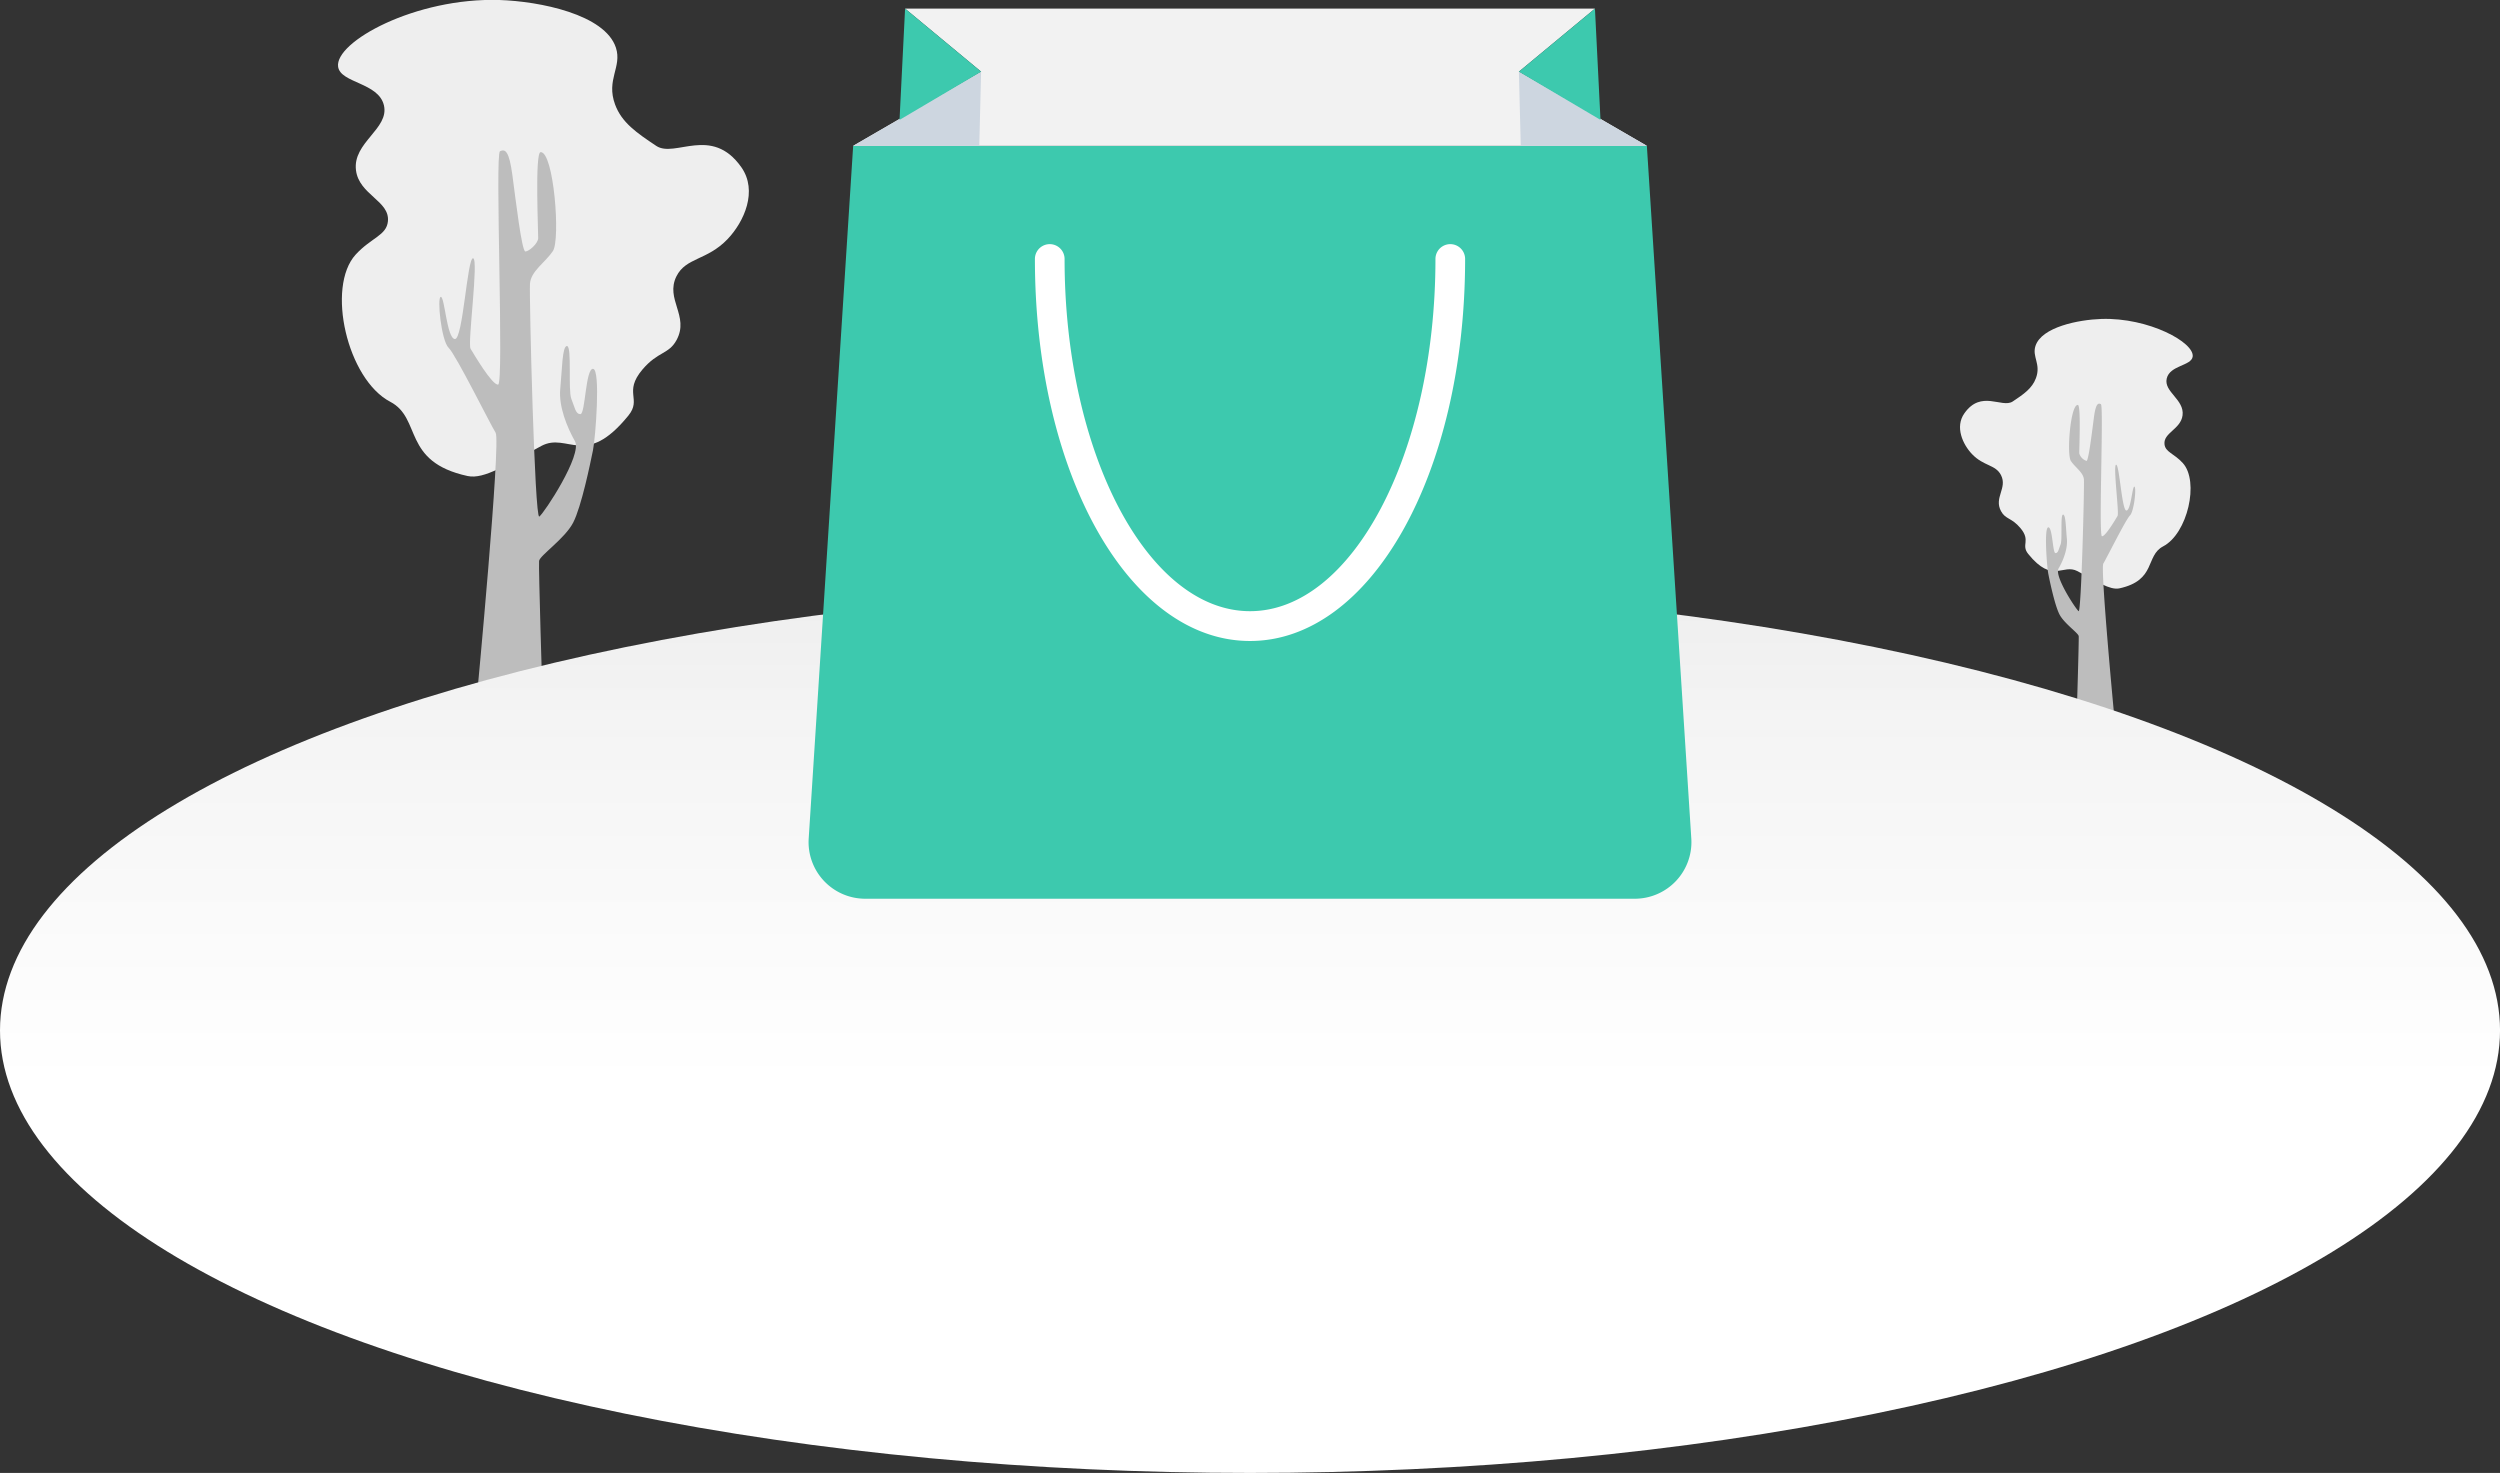
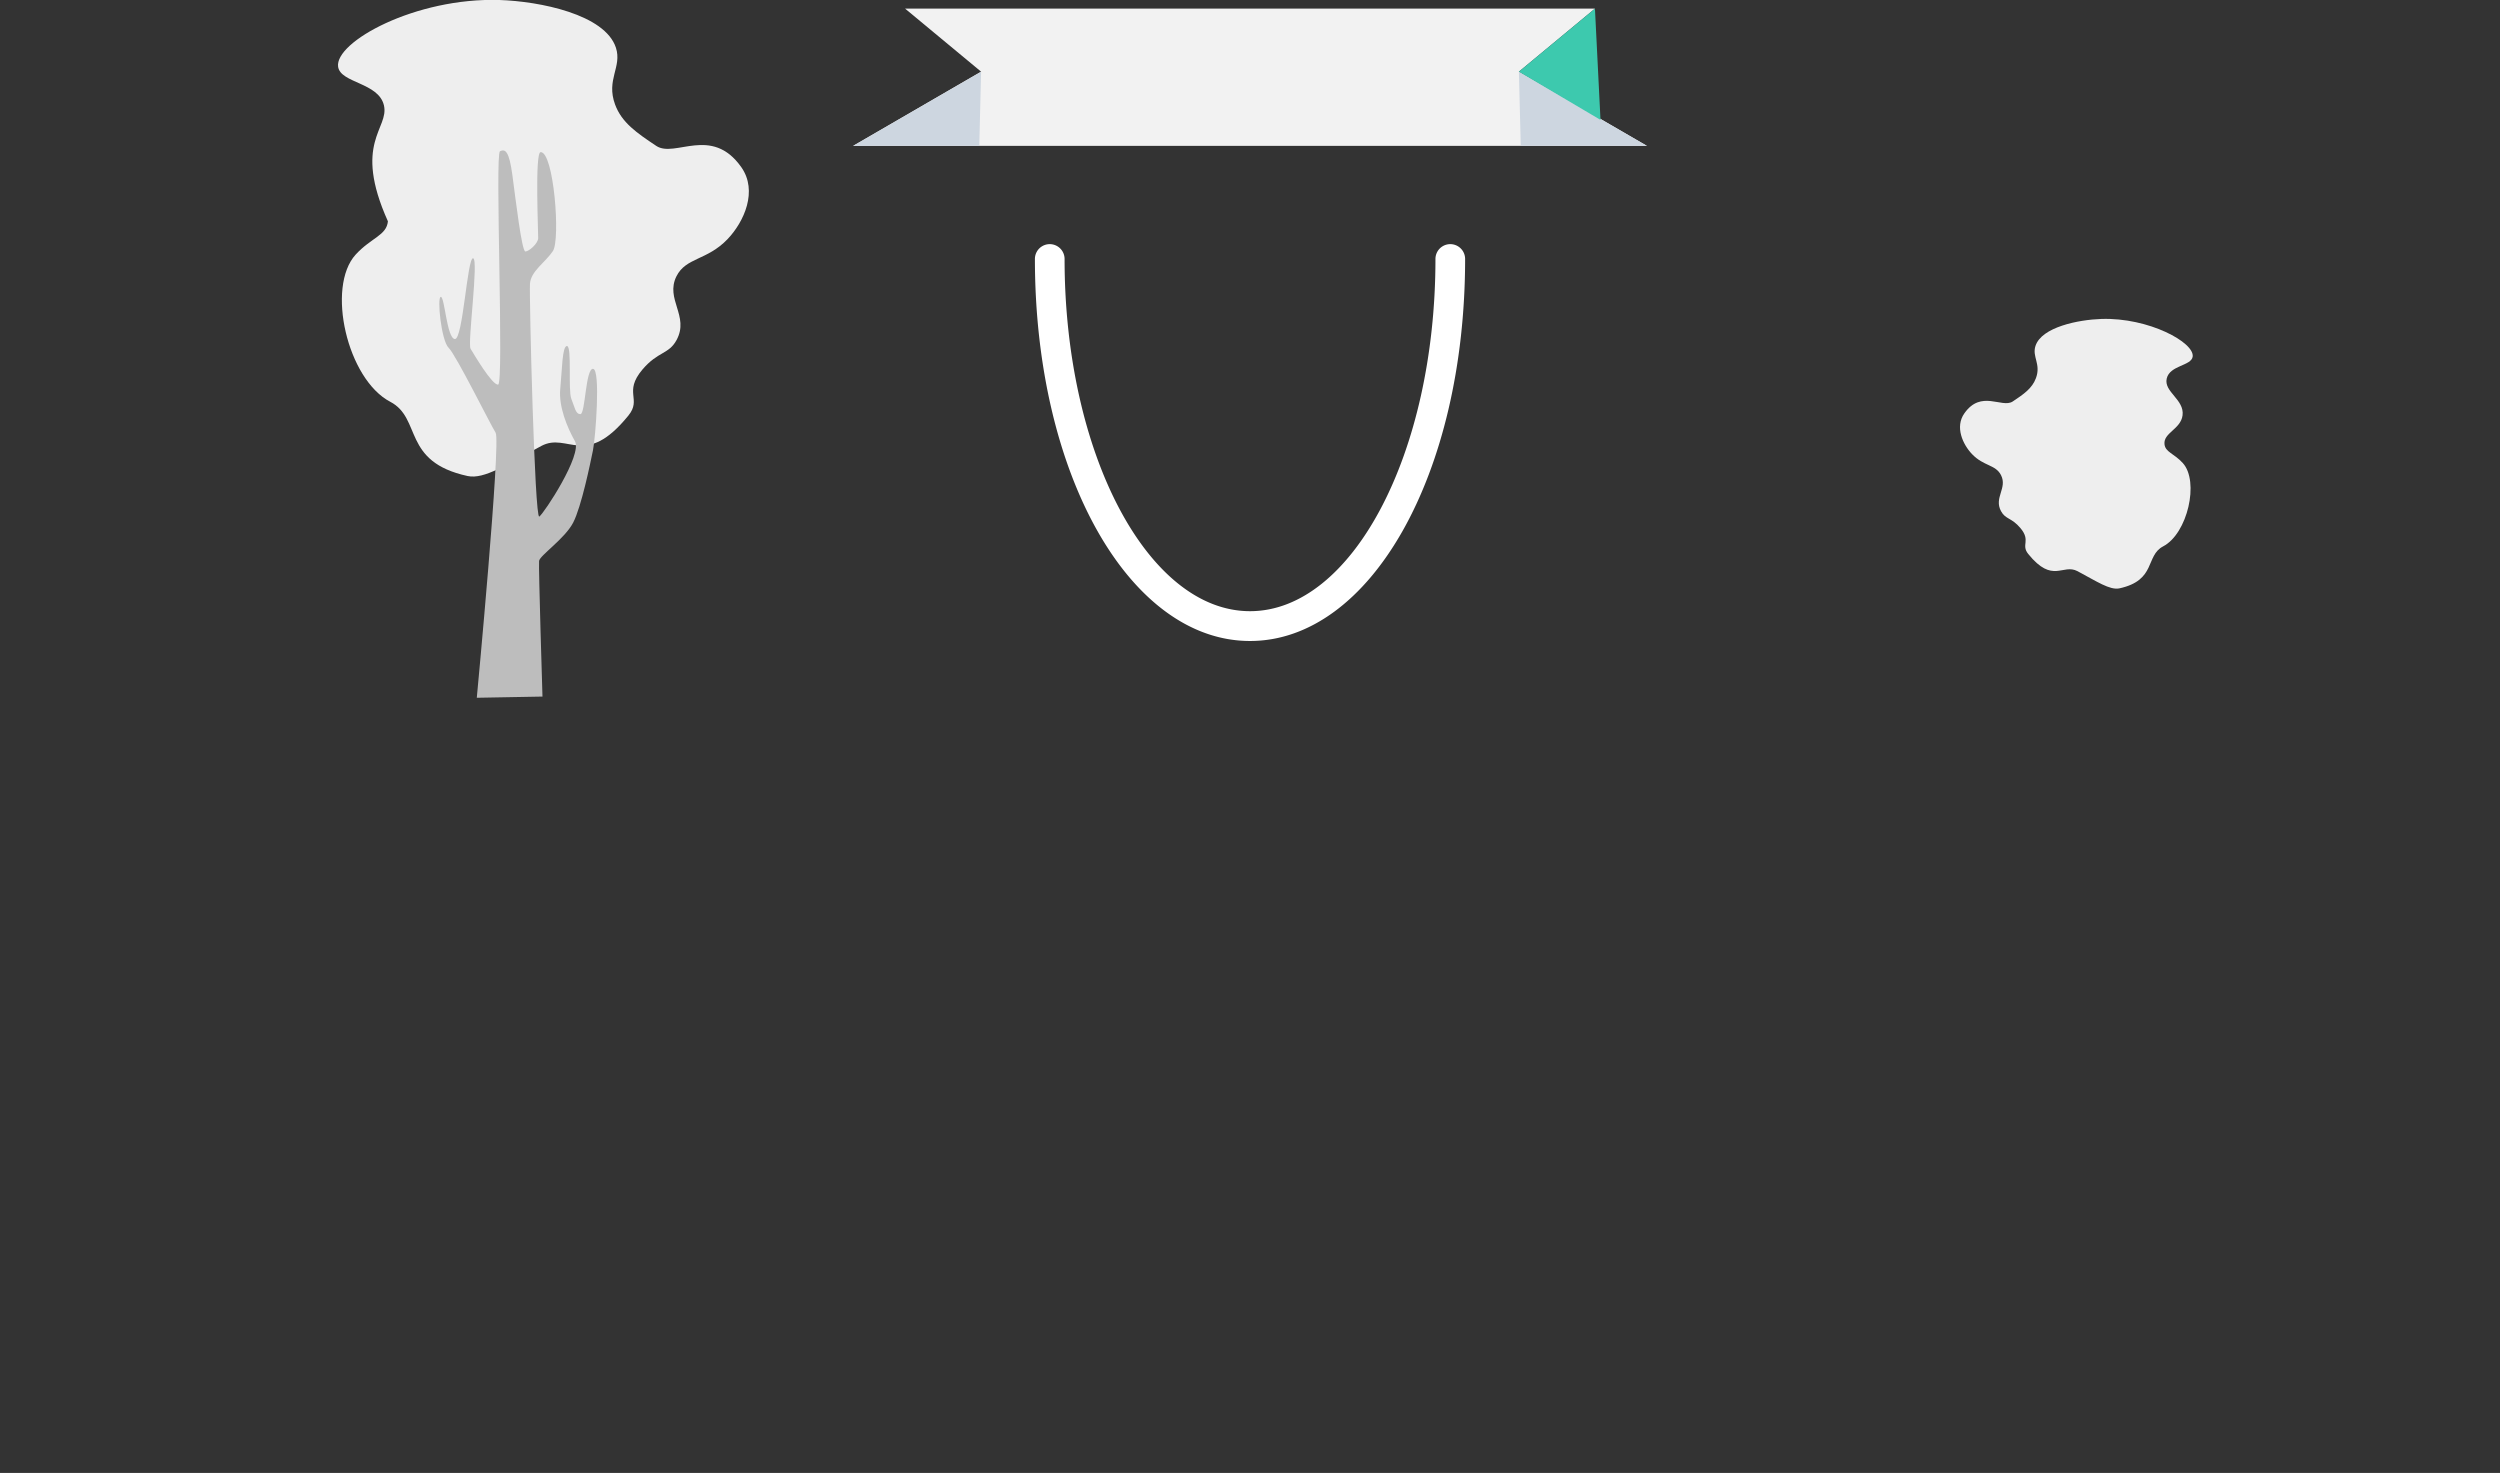
<svg xmlns="http://www.w3.org/2000/svg" viewBox="0 0 873.07 514.39">
  <rect x="0" y="0" width="873.07" height="514.39" fill="#333333" stroke="none" />
  <defs>
    <style>.cls-1{fill:#eee;}.cls-2{fill:#bdbdbd;}.cls-3{fill:url(#linear-gradient);}.cls-4{fill:#3dc9ae;}.cls-5{fill:#f2f2f2;}.cls-6{fill:#cdd6e0;}.cls-7{fill:#fff;}</style>
    <linearGradient id="linear-gradient" x1="-4733.82" y1="135.27" x2="-4733.82" y2="377.94" gradientTransform="matrix(-1, 0, 0, 1, -4297.28, 0)" gradientUnits="userSpaceOnUse">
      <stop offset="0" stop-color="#e5e5e5" />
      <stop offset="0.48" stop-color="#f4f4f4" />
      <stop offset="1" stop-color="#fff" />
    </linearGradient>
  </defs>
  <title>no-product</title>
  <g id="Layer_2" data-name="Layer 2">
    <g id="Layer_2-2" data-name="Layer 2">
-       <path class="cls-1" d="M258.87,58.36c5.87,8.3,1,19.11-4.82,25.19-7.19,7.47-14.49,6.32-17.81,12.93-4,8,4.54,13.86.07,22.21-2.74,5.13-6.5,3.91-12,10.42-6.64,7.93-.13,10.19-4.84,16-15.13,18.65-21.19,5.71-30.4,10.62-11.94,6.36-19.93,11.78-25.77,10.51-23-5-15.9-20.1-27-25.92-15.07-7.87-22.43-40.06-12.09-51.41C129.62,83,135,82.24,135.47,77.29c.73-7.14-10.06-9.22-11.15-17.81C123.08,49.74,136,45,134.08,36.79c-1.88-8-15.14-7.73-16-13.46C116.8,14.64,145.11-.92,174.44,0c14,.46,36.86,5,40.66,16.67,2.19,6.75-3.51,11.1-.3,19.82,2.34,6.34,7.52,9.88,14.37,14.45C235.69,55.31,248.48,43.67,258.87,58.36Z" />
+       <path class="cls-1" d="M258.87,58.36c5.87,8.3,1,19.11-4.82,25.19-7.19,7.47-14.49,6.32-17.81,12.93-4,8,4.54,13.86.07,22.21-2.74,5.13-6.5,3.91-12,10.42-6.64,7.93-.13,10.19-4.84,16-15.13,18.65-21.19,5.71-30.4,10.62-11.94,6.36-19.93,11.78-25.77,10.51-23-5-15.9-20.1-27-25.92-15.07-7.87-22.43-40.06-12.09-51.41C129.62,83,135,82.24,135.47,77.29C123.08,49.74,136,45,134.08,36.79c-1.88-8-15.14-7.73-16-13.46C116.8,14.64,145.11-.92,174.44,0c14,.46,36.86,5,40.66,16.67,2.19,6.75-3.51,11.1-.3,19.82,2.34,6.34,7.52,9.88,14.37,14.45C235.69,55.31,248.48,43.67,258.87,58.36Z" />
      <path class="cls-2" d="M188.79,53.13c4.61-.23,7,30.53,4.29,34.56s-7.71,7-8,11.41,1.63,82.42,3.26,81.3,15.14-21.58,12.44-26.34-5.75-12.12-5.12-18.34.64-15.09,2.38-14.87.28,15.49,1.49,18.45,1.42,5.28,3.16,5.33,1.78-16.1,4.44-15.82.85,24.09-.06,28.5-4,19.62-6.92,25.23S188.48,194,188.26,195.91s1.19,47.35,1.19,47.35l-22.94.42s8.47-89.59,6.58-92.57-13.86-27.19-16.42-29.66-4.1-17.56-2.74-17.78,2.1,14.49,4.92,14.73,4.33-28.46,6.37-28.21-2,29.78-.88,31.6,7.5,12.75,9.62,12.52-1.17-80.58.65-81.48,3.19-.15,4.32,8.25,3.29,26.77,4.55,26.75,4.41-2.79,4.47-4.63S186.74,53.23,188.79,53.13Z" />
      <path class="cls-1" d="M686,144.37c-3.32,4.7-.58,10.82,2.73,14.26,4.07,4.23,8.2,3.58,10.09,7.32,2.28,4.52-2.57,7.85,0,12.57,1.55,2.9,3.68,2.21,6.77,5.9,3.76,4.49.07,5.77,2.74,9.06,8.57,10.56,12,3.23,17.21,6,6.76,3.6,11.28,6.67,14.59,6,13-2.83,9-11.38,15.31-14.68,8.53-4.45,12.7-22.68,6.84-29.11-3.07-3.36-6.1-3.77-6.38-6.57-.41-4,5.69-5.22,6.31-10.08.7-5.52-6.62-8.19-5.53-12.85s8.57-4.38,9.06-7.62c.73-4.92-15.3-13.73-31.9-13.18-7.94.26-20.87,2.82-23,9.44-1.24,3.82,2,6.28.17,11.22-1.32,3.59-4.26,5.59-8.14,8.18C699.09,142.64,691.85,136,686,144.37Z" />
-       <path class="cls-2" d="M725.64,141.41c-2.61-.13-3.94,17.28-2.43,19.57s4.36,4,4.55,6.46-.92,46.67-1.85,46-8.57-12.22-7-14.91,3.26-6.86,2.9-10.39-.36-8.54-1.35-8.42-.16,8.77-.85,10.44-.8,3-1.79,3-1-9.12-2.51-9-.48,13.64,0,16.14,2.28,11.11,3.92,14.28,6.59,6.5,6.71,7.58-.67,26.81-.67,26.81l13,.24s-4.8-50.72-3.73-52.41,7.85-15.39,9.3-16.79,2.32-9.94,1.55-10.06-1.19,8.21-2.78,8.34-2.45-16.11-3.6-16,1.12,16.86.5,17.89-4.24,7.22-5.45,7.09.66-45.62-.37-46.13-1.81-.09-2.44,4.67-1.87,15.16-2.58,15.15a3.9,3.9,0,0,1-2.53-2.62C726.08,157.39,726.8,141.46,725.64,141.41Z" />
-       <ellipse class="cls-3" cx="436.54" cy="359.85" rx="436.54" ry="154.54" />
-       <path class="cls-4" d="M575.13,50.93H297.95L282.4,293.14a19.78,19.78,0,0,0,19.43,20.72H571.24a19.78,19.78,0,0,0,19.43-20.72Z" />
      <polygon class="cls-5" points="575.13 50.93 297.95 50.93 342.63 25.03 316.08 3.01 557 3.01 530.44 25.03 575.13 50.93" />
      <polygon class="cls-6" points="530.44 25.03 531.09 50.93 575.13 50.93 530.44 25.03" />
      <polygon class="cls-4" points="557 3.01 558.94 41.87 530.44 25.03 557 3.01" />
      <polygon class="cls-6" points="342.63 25.03 341.99 50.93 297.95 50.93 342.63 25.03" />
-       <polygon class="cls-4" points="316.08 3.01 314.14 41.87 342.63 25.03 316.08 3.01" />
      <path class="cls-7" d="M436.54,223.85c-42.1,0-75.12-58.29-75.12-133.41a5.18,5.18,0,0,1,10.36,0c0,68,29.14,123,64.76,123s64.76-55,64.76-123a5.18,5.18,0,1,1,10.36,0C511.66,165.56,478.63,223.85,436.54,223.85Z" />
    </g>
  </g>
</svg>